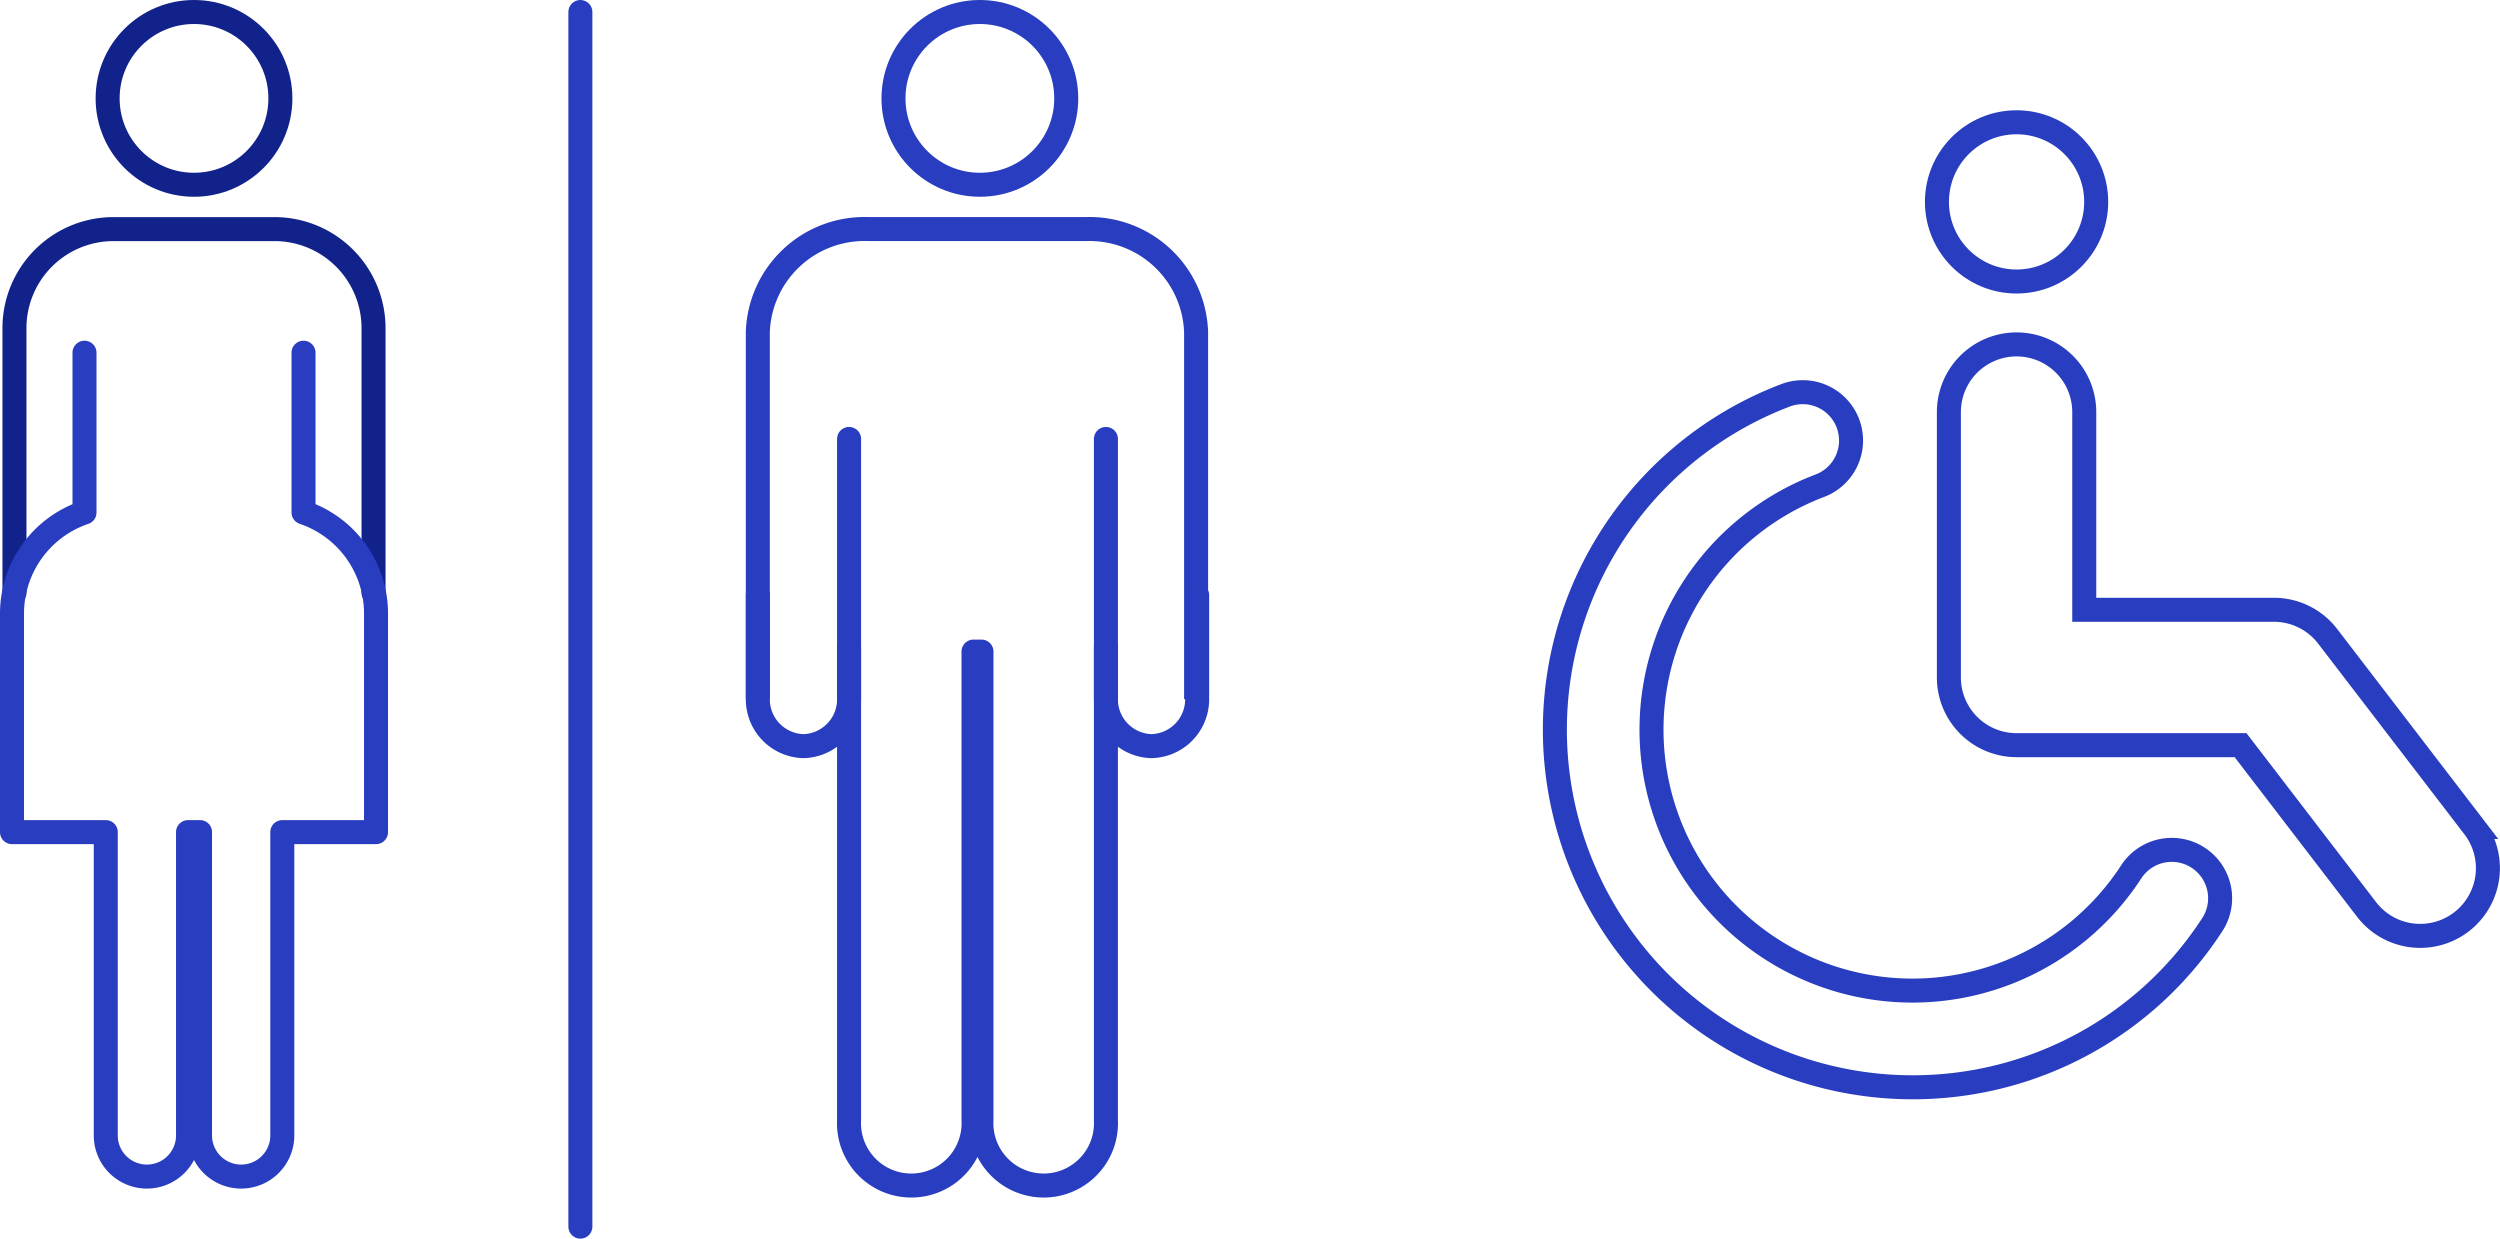
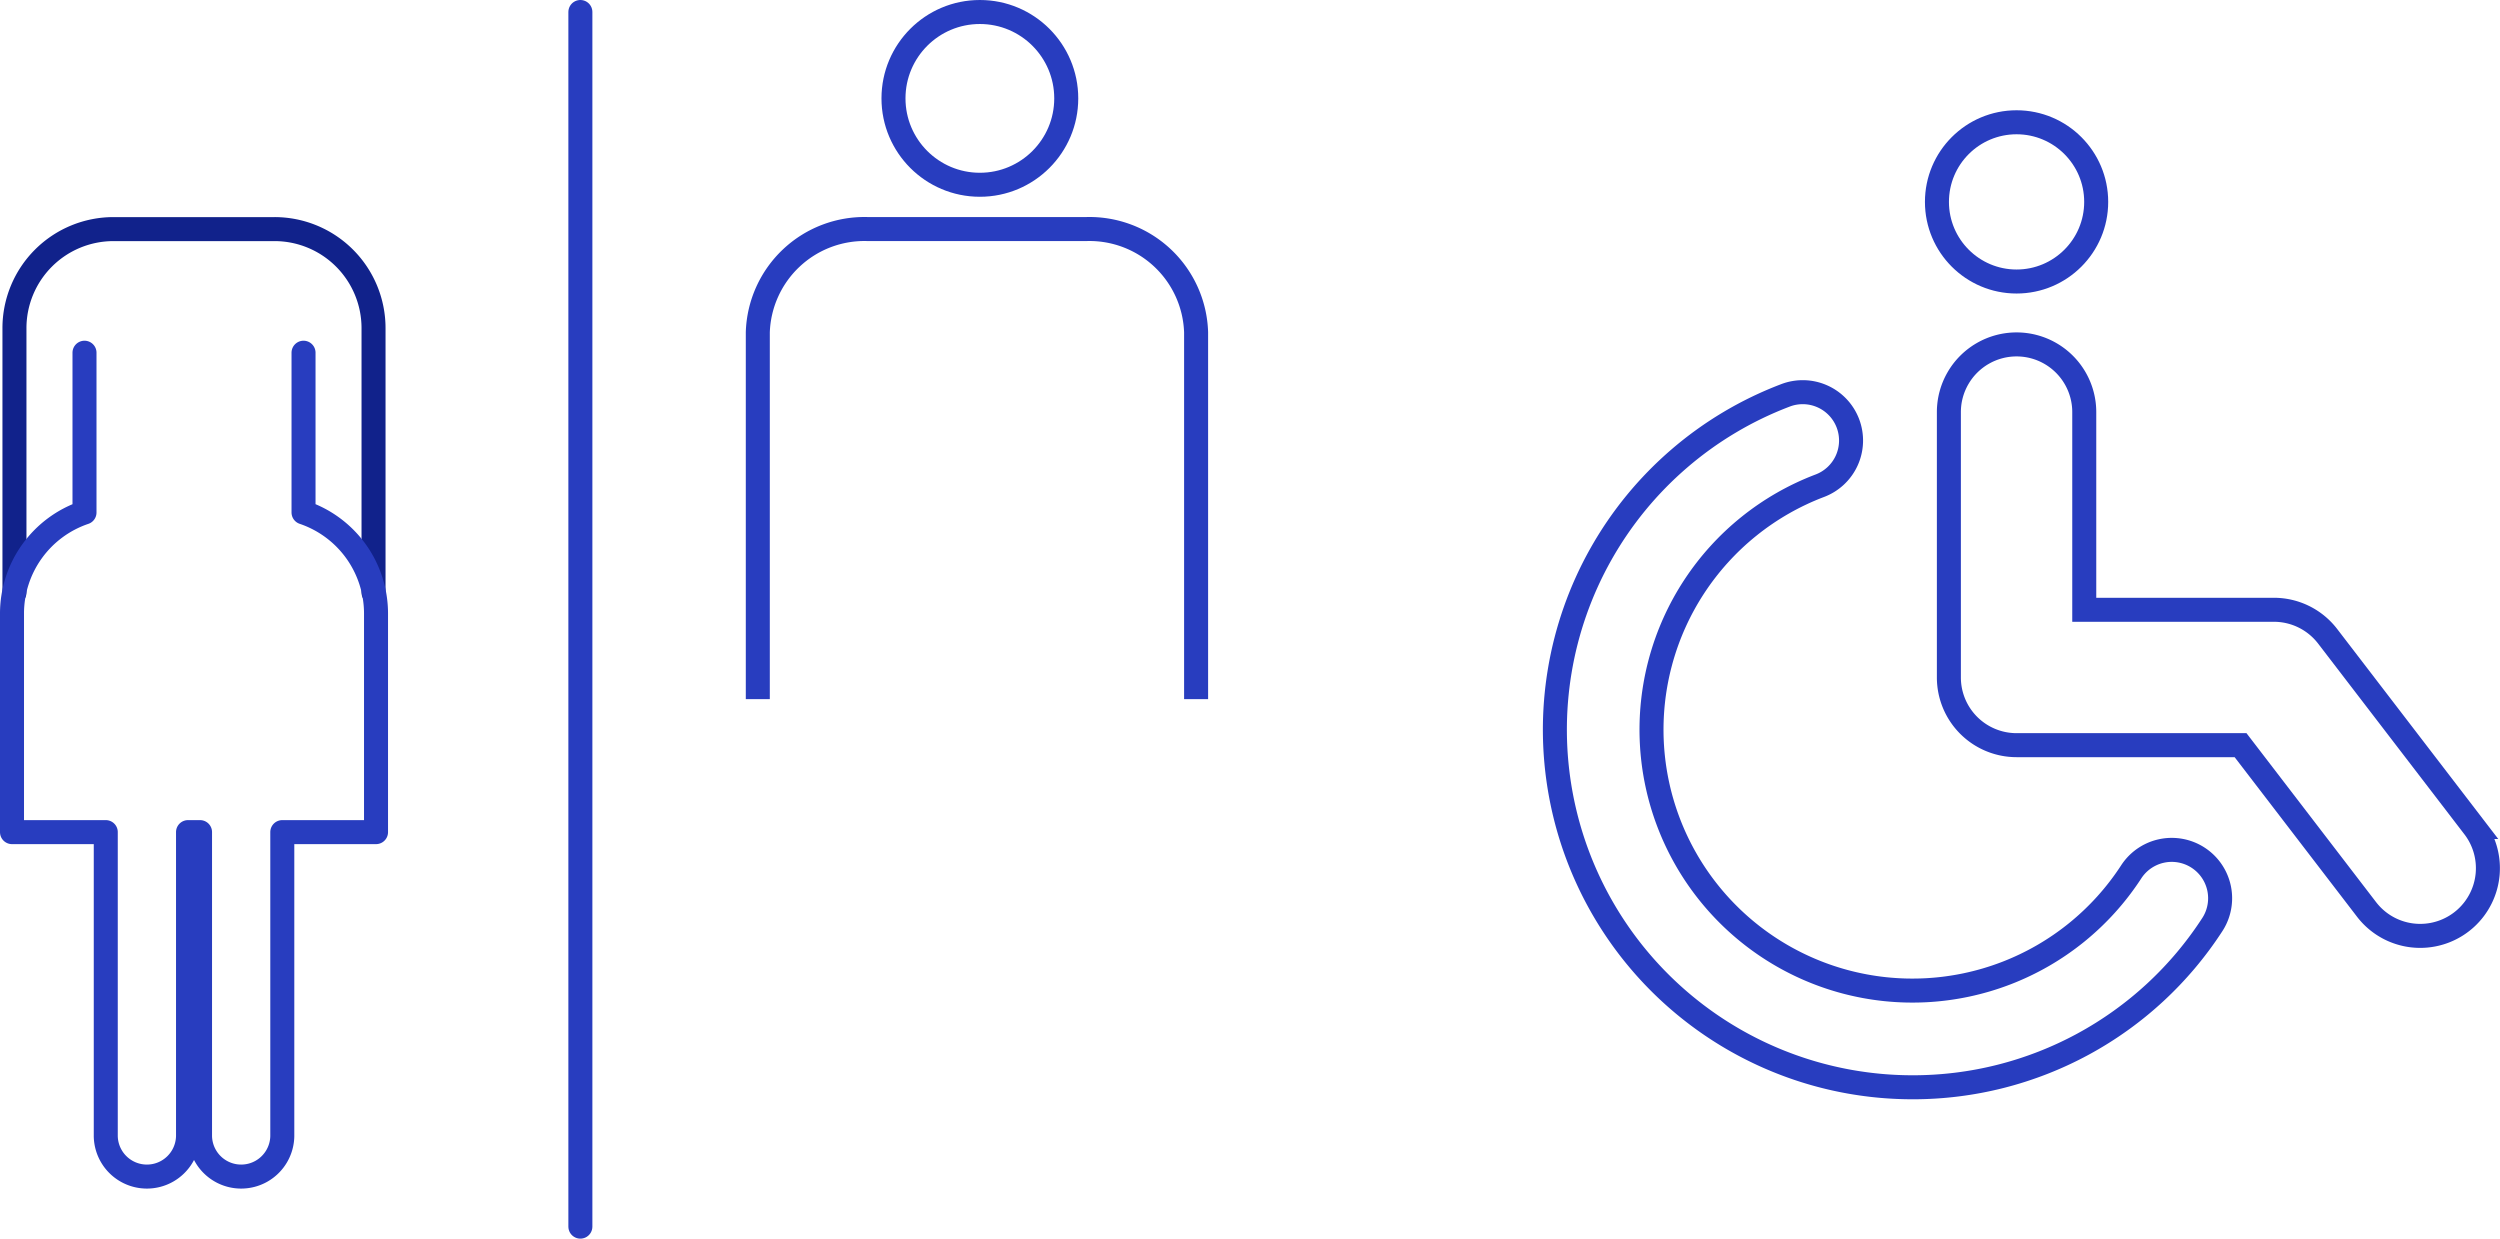
<svg xmlns="http://www.w3.org/2000/svg" width="208.266" height="103.186" viewBox="0 0 208.266 103.186">
  <g id="icn_2" transform="translate(-596.37 -2271.814)">
    <g id="グループ_2666" data-name="グループ 2666">
-       <circle id="楕円形_70" data-name="楕円形 70" cx="7.196" cy="7.196" r="7.196" transform="translate(605.336 2272.814)" fill="none" stroke="#11228b" stroke-linejoin="round" stroke-width="2" />
      <path id="パス_653" data-name="パス 653" d="M1.092,39.353V17.328A8.251,8.251,0,0,1,9.343,9.076H22.754a8.251,8.251,0,0,1,8.252,8.251V39.353" transform="translate(596.482 2281.824)" fill="none" stroke="#11228b" stroke-linecap="round" stroke-linejoin="round" stroke-width="2" />
      <g id="グループ_2339" data-name="グループ 2339" transform="translate(340 604)">
-         <path id="パス_649" data-name="パス 649" d="M32.492,29.1V68.519a5.19,5.19,0,1,0,10.367,0V29.487h.662V68.519a5.19,5.19,0,1,0,10.367,0V29.1" transform="translate(294.611 1692.608)" fill="none" stroke="#283dbf" stroke-linecap="round" stroke-linejoin="round" stroke-width="2" />
        <circle id="楕円形_69" data-name="楕円形 69" cx="7.196" cy="7.196" r="7.196" transform="translate(330.803 1668.814)" fill="none" stroke="#283dbf" stroke-linejoin="round" stroke-width="2" />
        <path id="パス_650" data-name="パス 650" d="M65.366,48.231V17.672a8.888,8.888,0,0,0-9.153-8.6H38.006a8.888,8.888,0,0,0-9.153,8.6V48.231" transform="translate(290.647 1677.824)" fill="none" stroke="#283dbf" stroke-linejoin="round" stroke-width="2" />
-         <path id="パス_651" data-name="パス 651" d="M36.456,15.945v21.6a3.9,3.9,0,0,1-3.8,3.989h0a3.9,3.9,0,0,1-3.8-3.989V28.966" transform="translate(290.647 1688.438)" fill="none" stroke="#283dbf" stroke-linecap="round" stroke-linejoin="round" stroke-width="2" />
-         <path id="パス_658" data-name="パス 658" d="M28.853,15.945v21.6a3.9,3.9,0,0,0,3.8,3.989h0a3.9,3.9,0,0,0,3.8-3.989V28.966" transform="translate(319.647 1688.438)" fill="none" stroke="#283dbf" stroke-linecap="round" stroke-linejoin="round" stroke-width="2" />
      </g>
      <path id="パス_654" data-name="パス 654" d="M25.286,13.675V26.981a8.893,8.893,0,0,1,6.039,8.4V53.612H23.517V78.939a3.427,3.427,0,0,1-6.853,0V53.612h-1V78.939a3.427,3.427,0,0,1-6.853,0V53.612H1V35.385a8.893,8.893,0,0,1,6.039-8.4V13.675" transform="translate(596.37 2287.523)" fill="none" stroke="#283dbf" stroke-linecap="round" stroke-linejoin="round" stroke-width="2" />
      <line id="線_31" data-name="線 31" y2="101.186" transform="translate(644.719 2272.814)" fill="none" stroke="#283dbf" stroke-linecap="round" stroke-linejoin="round" stroke-width="2" />
      <g id="グループ_2335" data-name="グループ 2335" transform="translate(340 604)">
        <path id="パス_655" data-name="パス 655" d="M84.167,84.047a29.792,29.792,0,0,1-10.6-57.633,4.027,4.027,0,1,1,2.865,7.527A21.737,21.737,0,1,0,102.392,66.1a4.029,4.029,0,0,1,6.752,4.4A29.716,29.716,0,0,1,84.167,84.047Z" transform="translate(331.523 1674.344)" fill="none" stroke="#283dbf" stroke-miterlimit="10" stroke-width="2" />
        <path id="パス_656" data-name="パス 656" d="M104.323,74.127a5.63,5.63,0,0,1-4.479-2.207L89.35,58.239H70.69A5.639,5.639,0,0,1,65.051,52.6V30.493a5.639,5.639,0,0,1,11.278,0V46.961h15.8a5.643,5.643,0,0,1,4.475,2.207l12.187,15.888a5.639,5.639,0,0,1-4.47,9.071Z" transform="translate(353.673 1671.652)" fill="none" stroke="#283dbf" stroke-miterlimit="10" stroke-width="2" />
        <circle id="楕円形_71" data-name="楕円形 71" cx="6.633" cy="6.633" r="6.633" transform="translate(417.73 1678)" fill="none" stroke="#283dbf" stroke-miterlimit="10" stroke-width="2" />
      </g>
    </g>
  </g>
</svg>